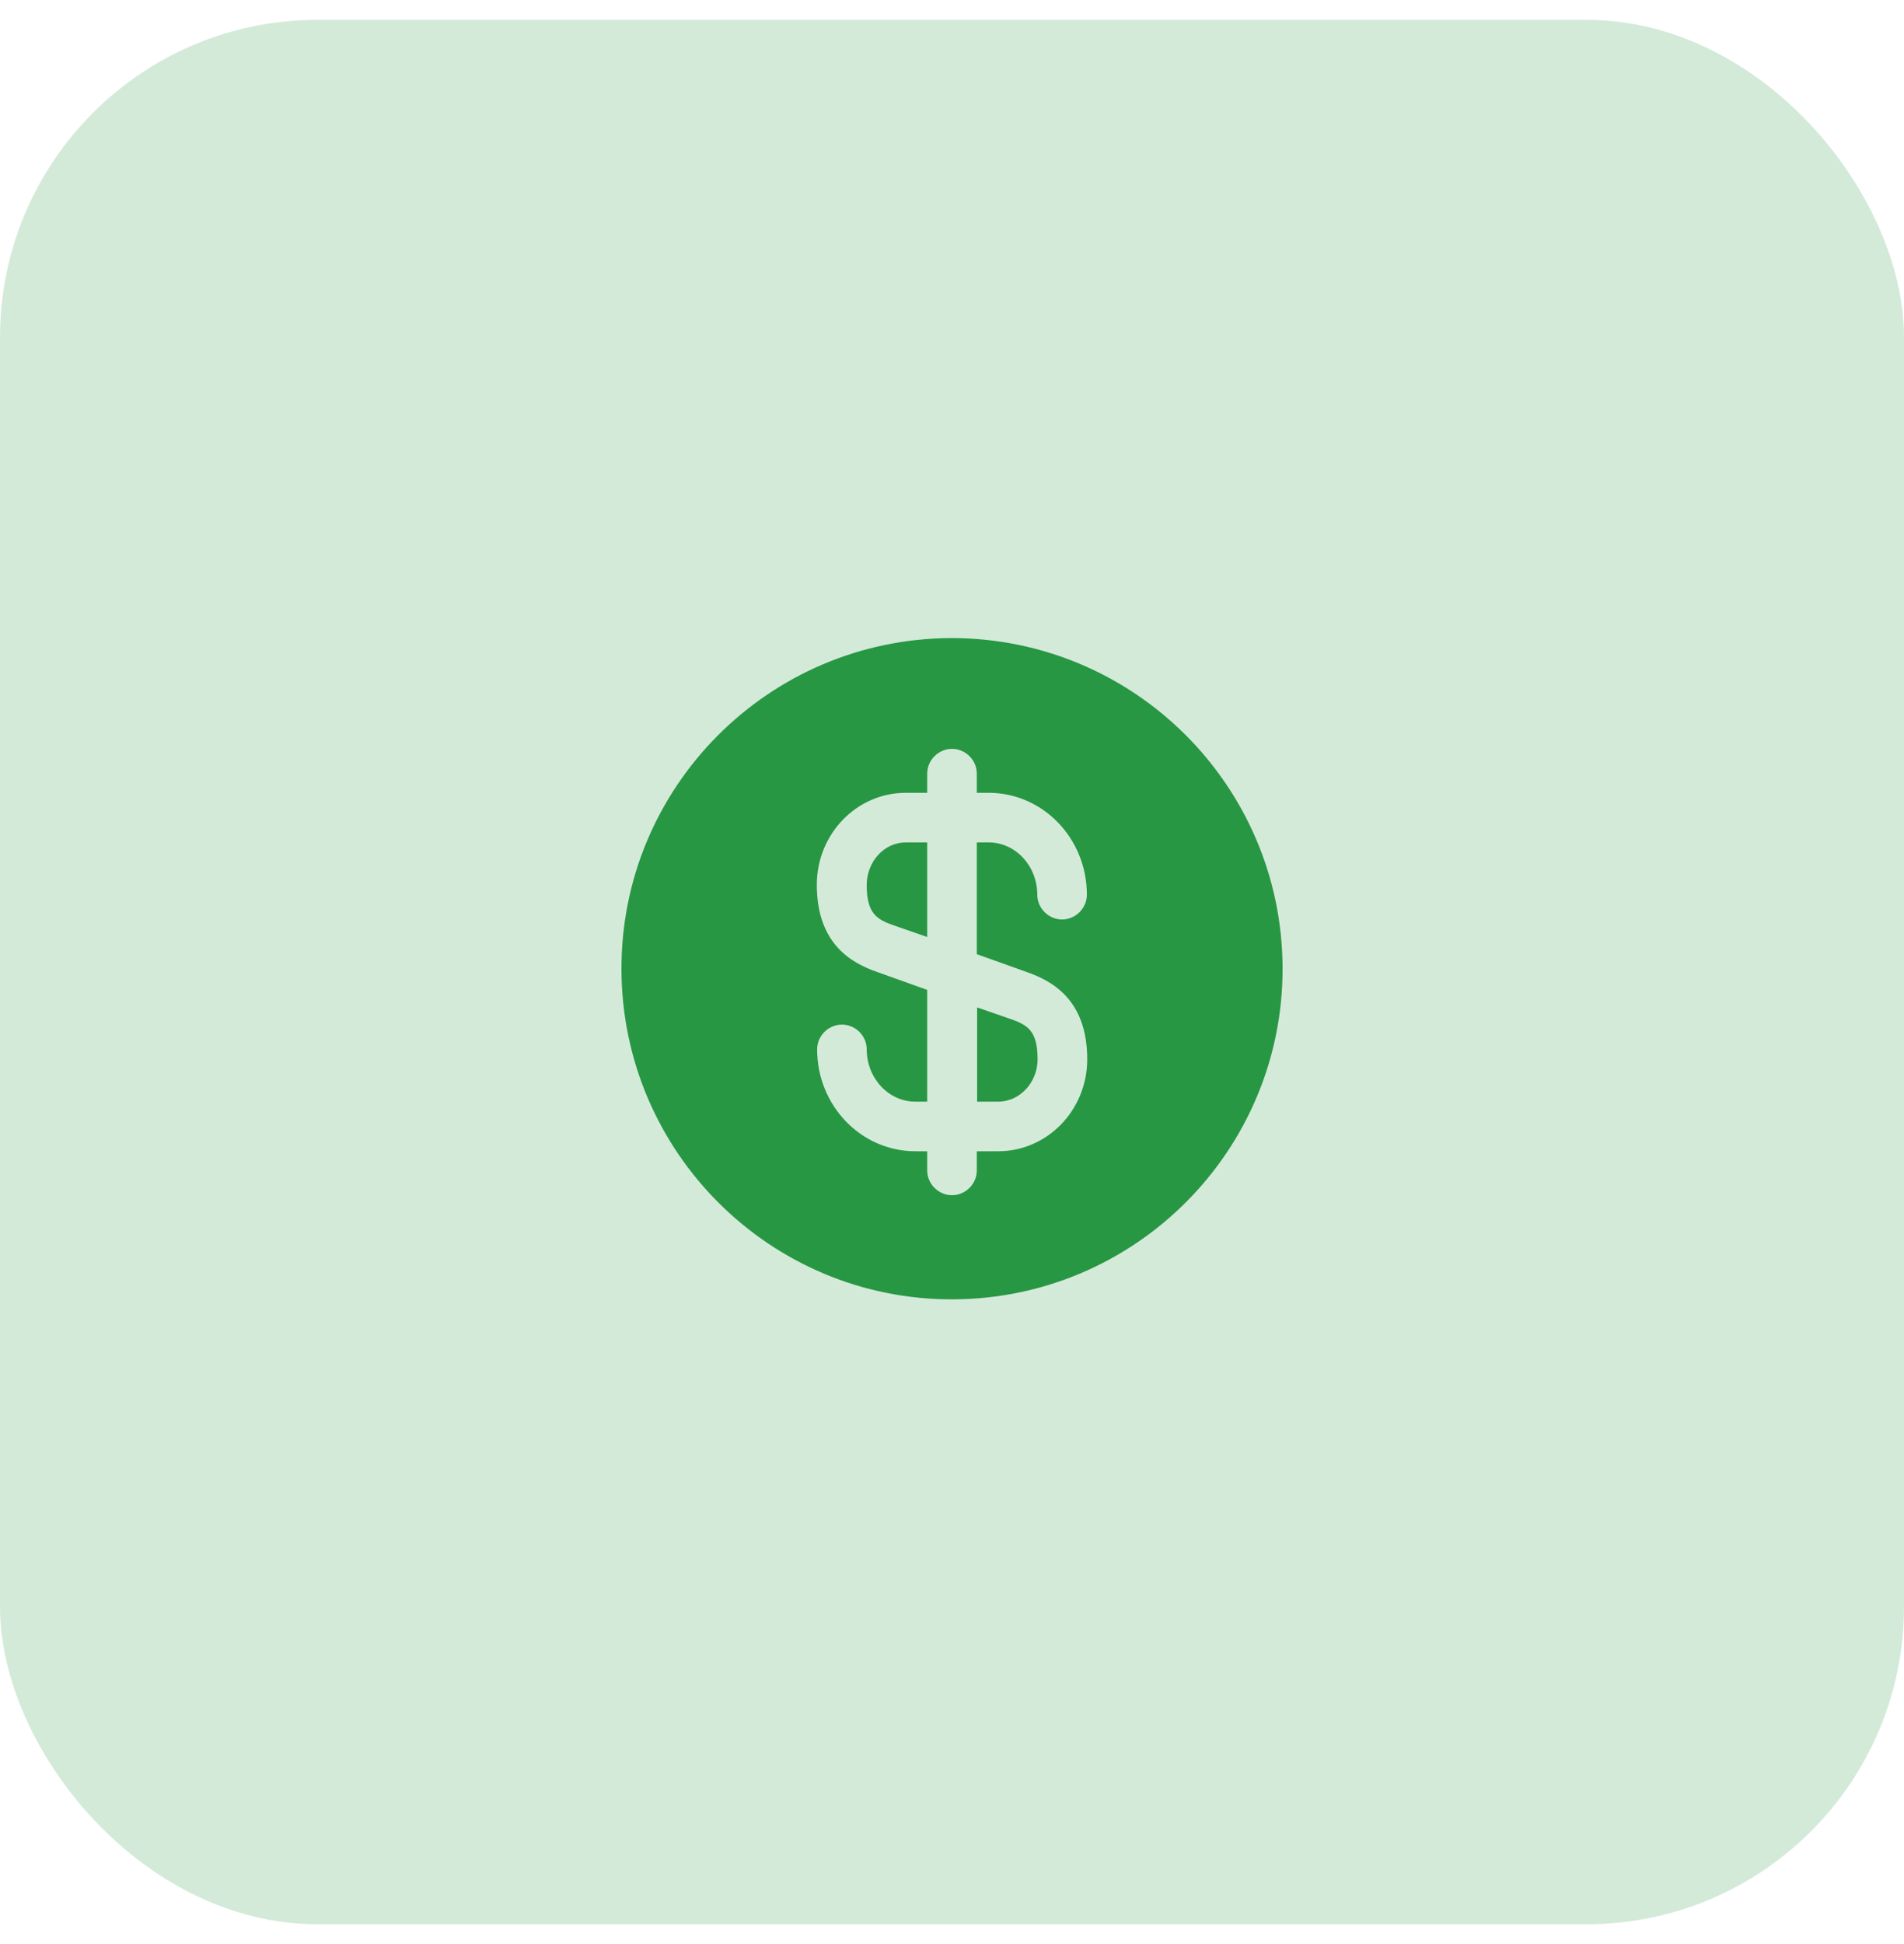
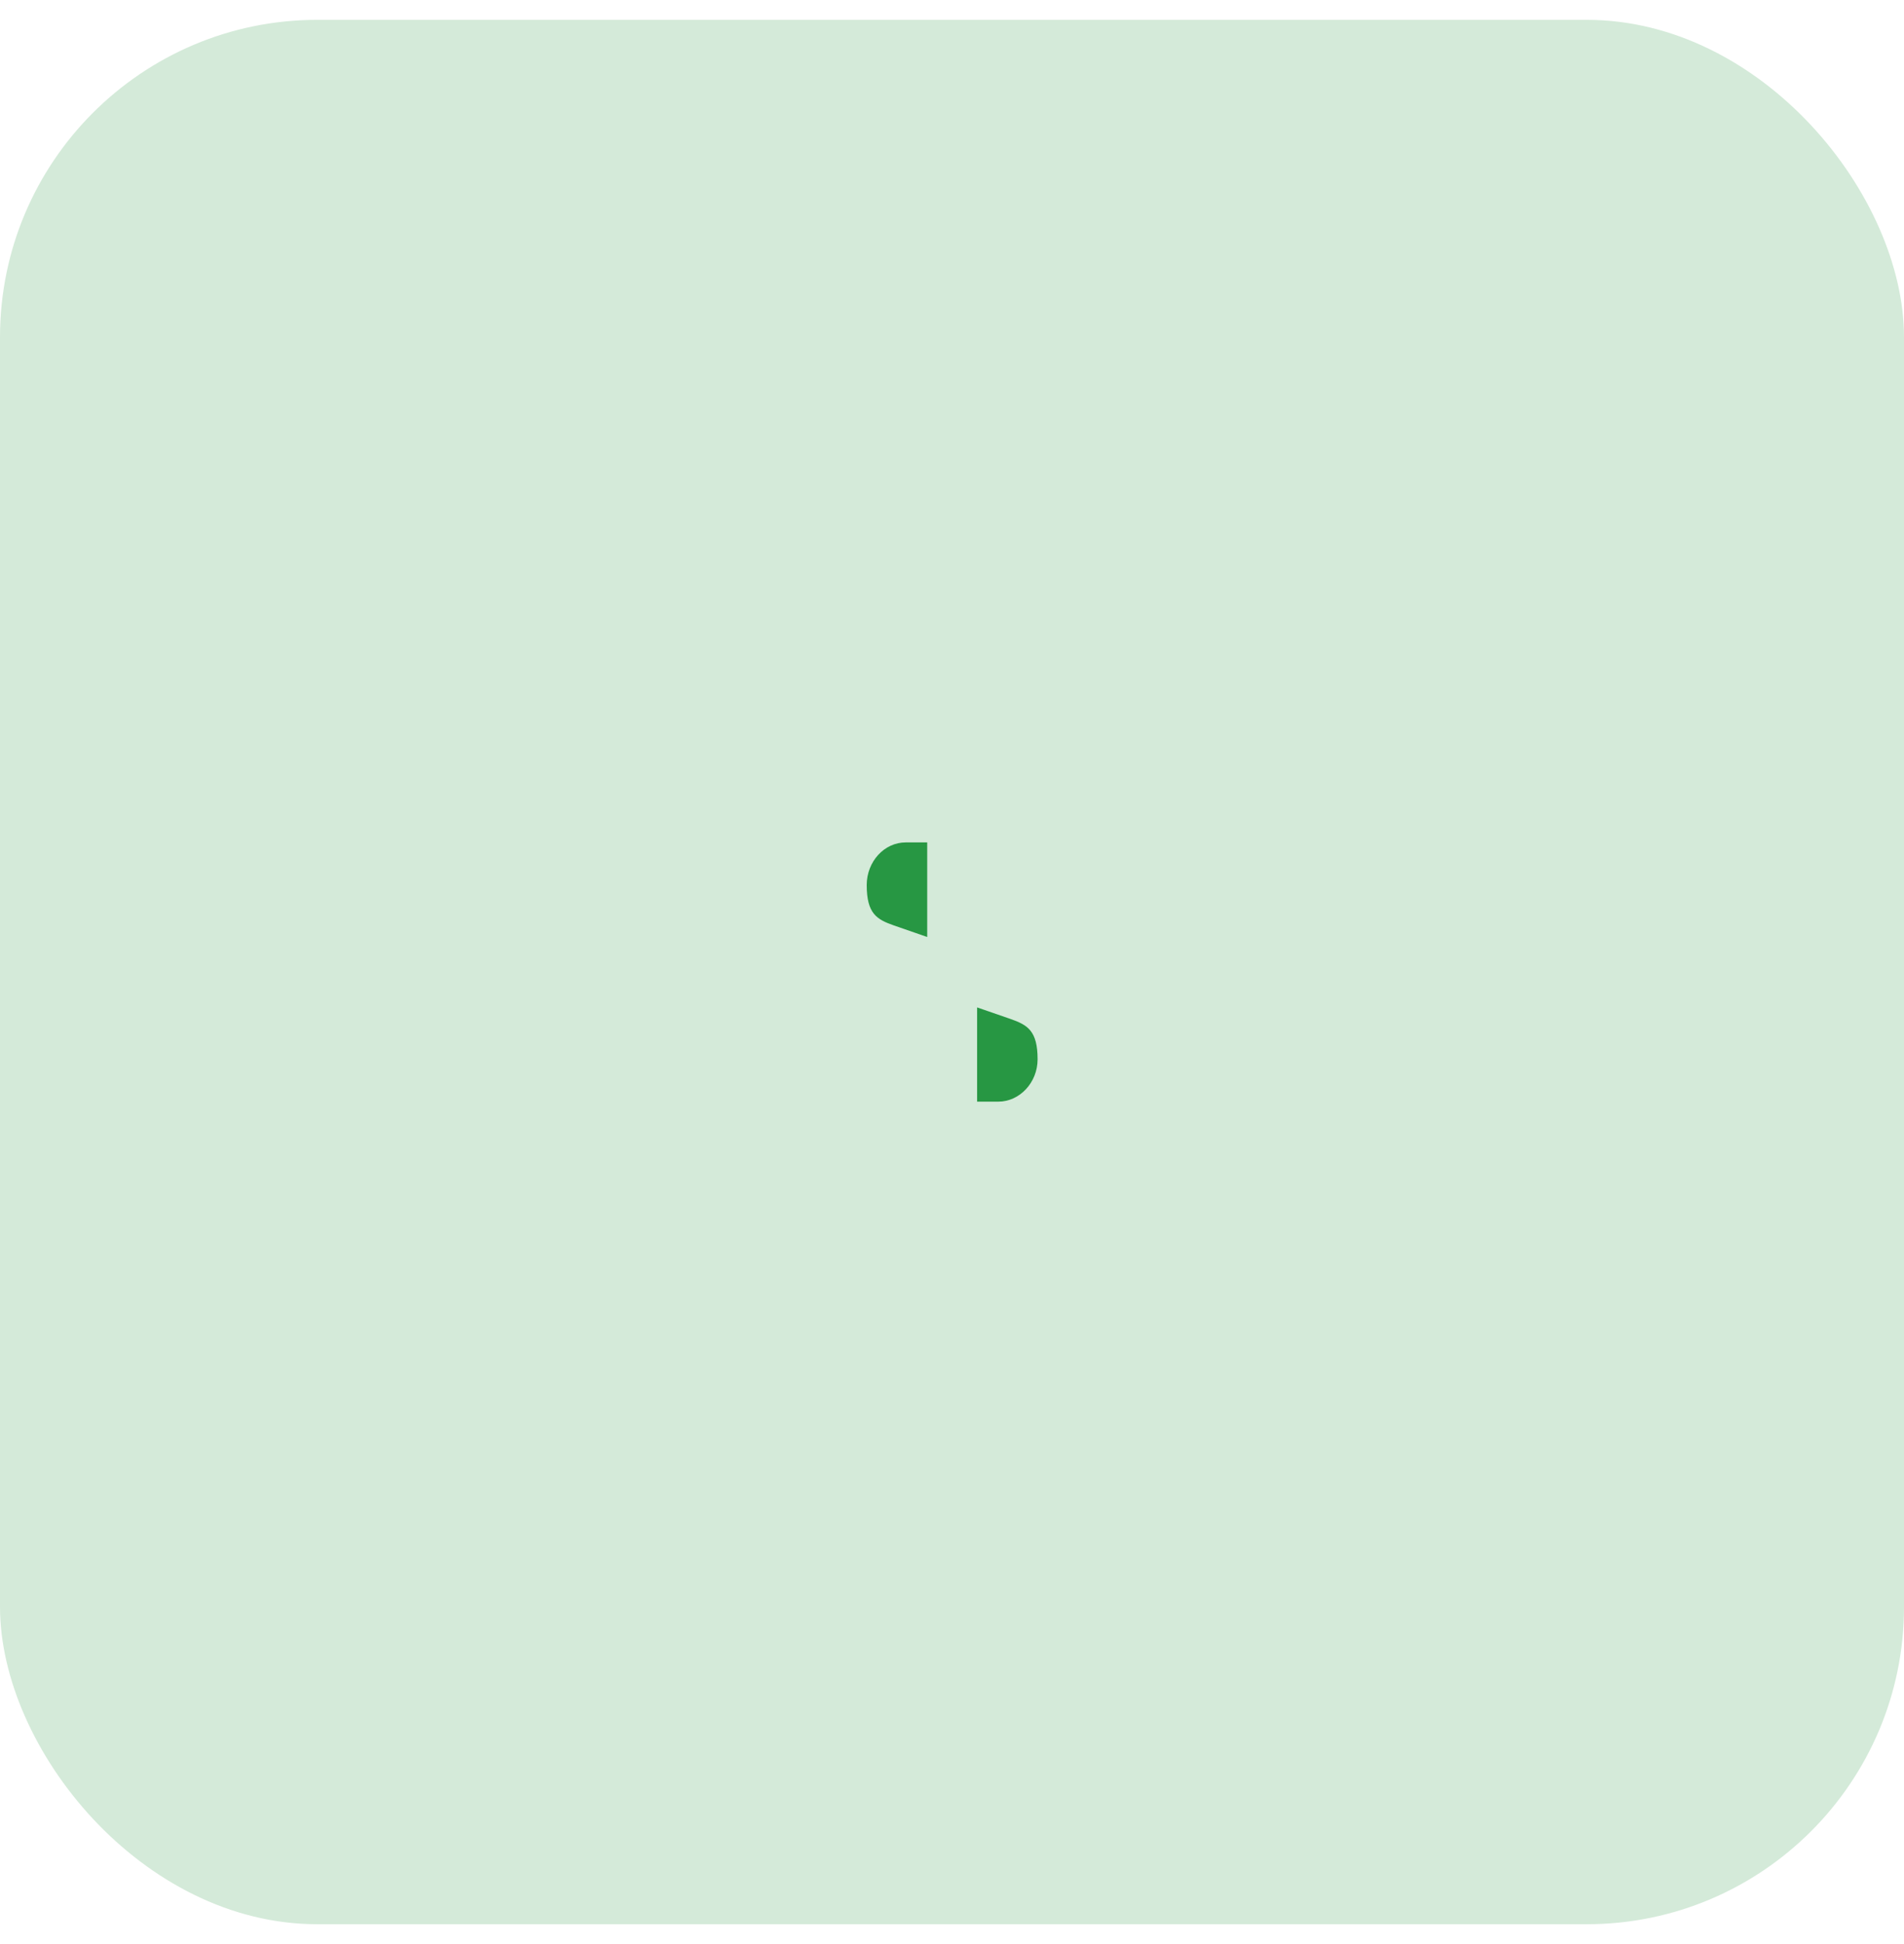
<svg xmlns="http://www.w3.org/2000/svg" width="48" height="49" viewBox="0 0 48 49" fill="none">
  <rect y="0.5" width="48" height="48" rx="8" fill="#D4EAD9" />
-   <path d="M24.625 27.767H25.167C25.708 27.767 26.158 27.283 26.158 26.7C26.158 25.975 25.9 25.833 25.475 25.683L24.633 25.392V27.767H24.625Z" fill="#279743" />
-   <path d="M23.975 16.083C19.375 16.1 15.65 19.842 15.667 24.442C15.684 29.042 19.425 32.767 24.025 32.75C28.625 32.733 32.35 28.992 32.334 24.392C32.317 19.792 28.575 16.075 23.975 16.083ZM25.884 24.5C26.534 24.725 27.409 25.208 27.409 26.7C27.409 27.983 26.4 29.017 25.167 29.017H24.625V29.5C24.625 29.842 24.342 30.125 24 30.125C23.659 30.125 23.375 29.842 23.375 29.5V29.017H23.075C21.709 29.017 20.6 27.867 20.6 26.45C20.6 26.108 20.884 25.825 21.225 25.825C21.567 25.825 21.85 26.108 21.85 26.45C21.85 27.175 22.4 27.767 23.075 27.767H23.375V24.95L22.117 24.5C21.467 24.275 20.592 23.792 20.592 22.3C20.592 21.017 21.6 19.983 22.834 19.983H23.375V19.5C23.375 19.158 23.659 18.875 24 18.875C24.342 18.875 24.625 19.158 24.625 19.5V19.983H24.925C26.292 19.983 27.4 21.133 27.4 22.55C27.4 22.892 27.117 23.175 26.775 23.175C26.434 23.175 26.15 22.892 26.15 22.55C26.15 21.825 25.6 21.233 24.925 21.233H24.625V24.05L25.884 24.5Z" fill="#279743" />
+   <path d="M24.625 27.767H25.167C25.708 27.767 26.158 27.283 26.158 26.7C26.158 25.975 25.9 25.833 25.475 25.683L24.633 25.392V27.767Z" fill="#279743" />
  <path d="M21.85 22.308C21.85 23.033 22.108 23.175 22.533 23.325L23.375 23.617V21.233H22.833C22.291 21.233 21.85 21.717 21.85 22.308Z" fill="#279743" />
</svg>